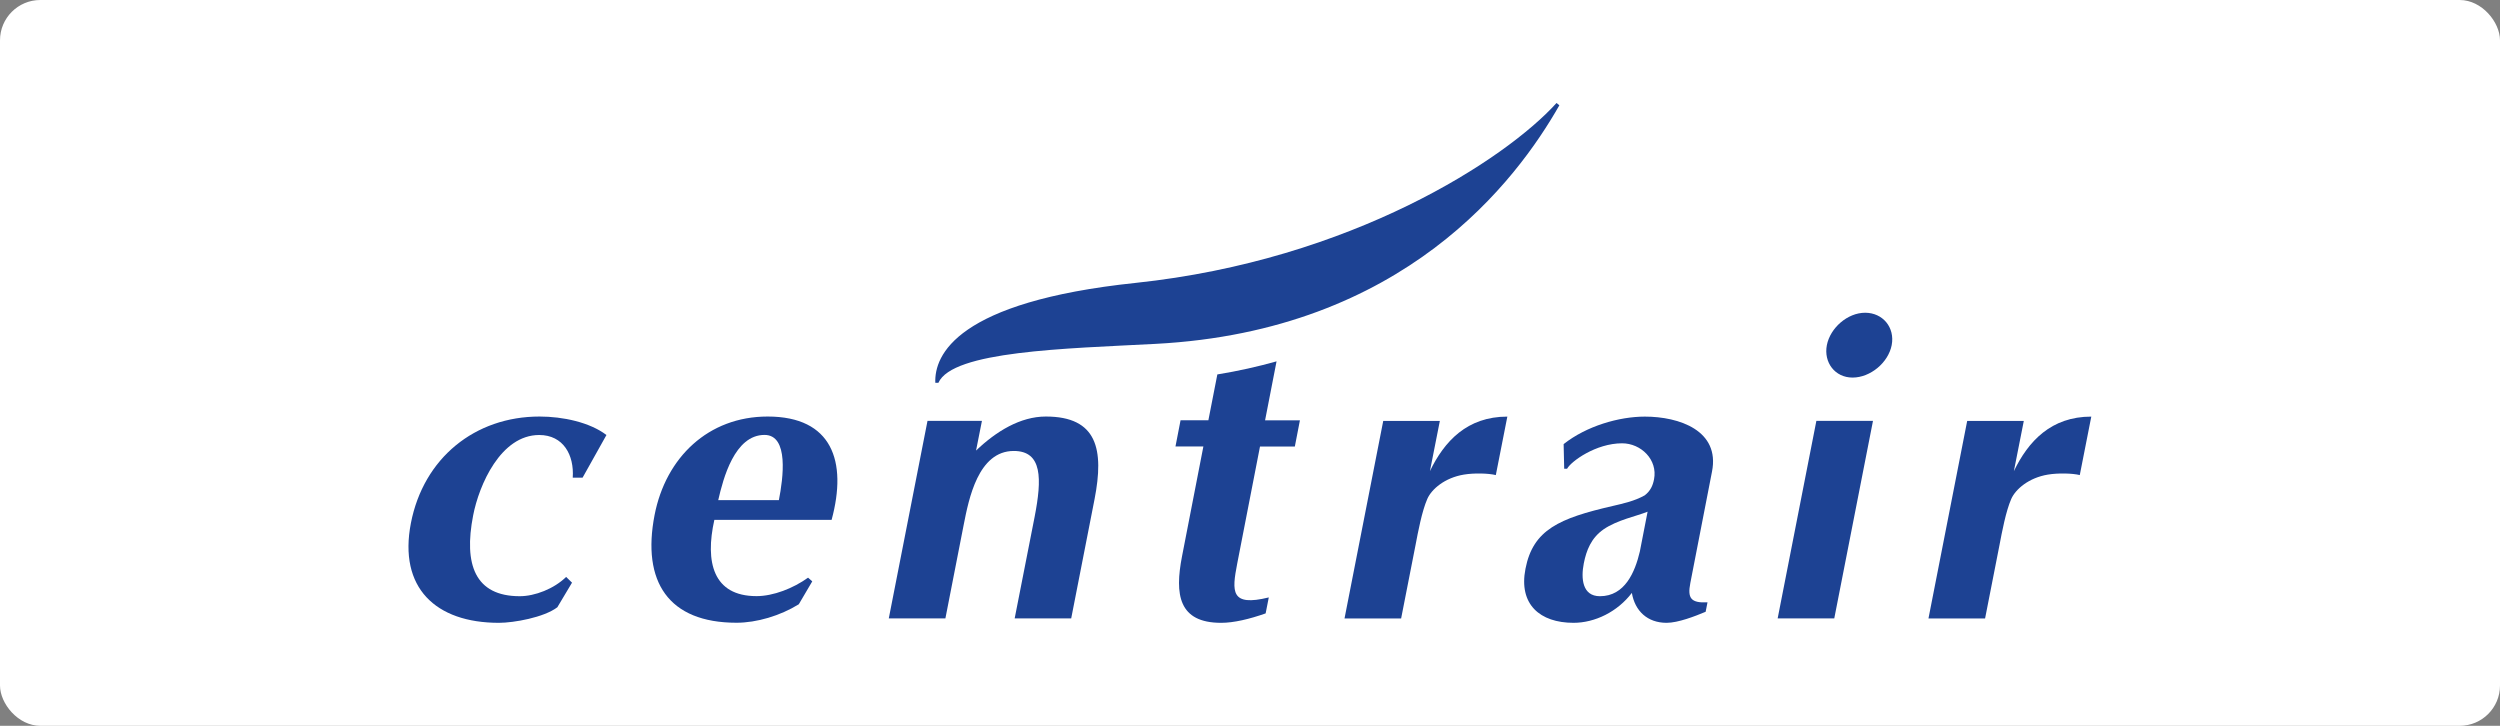
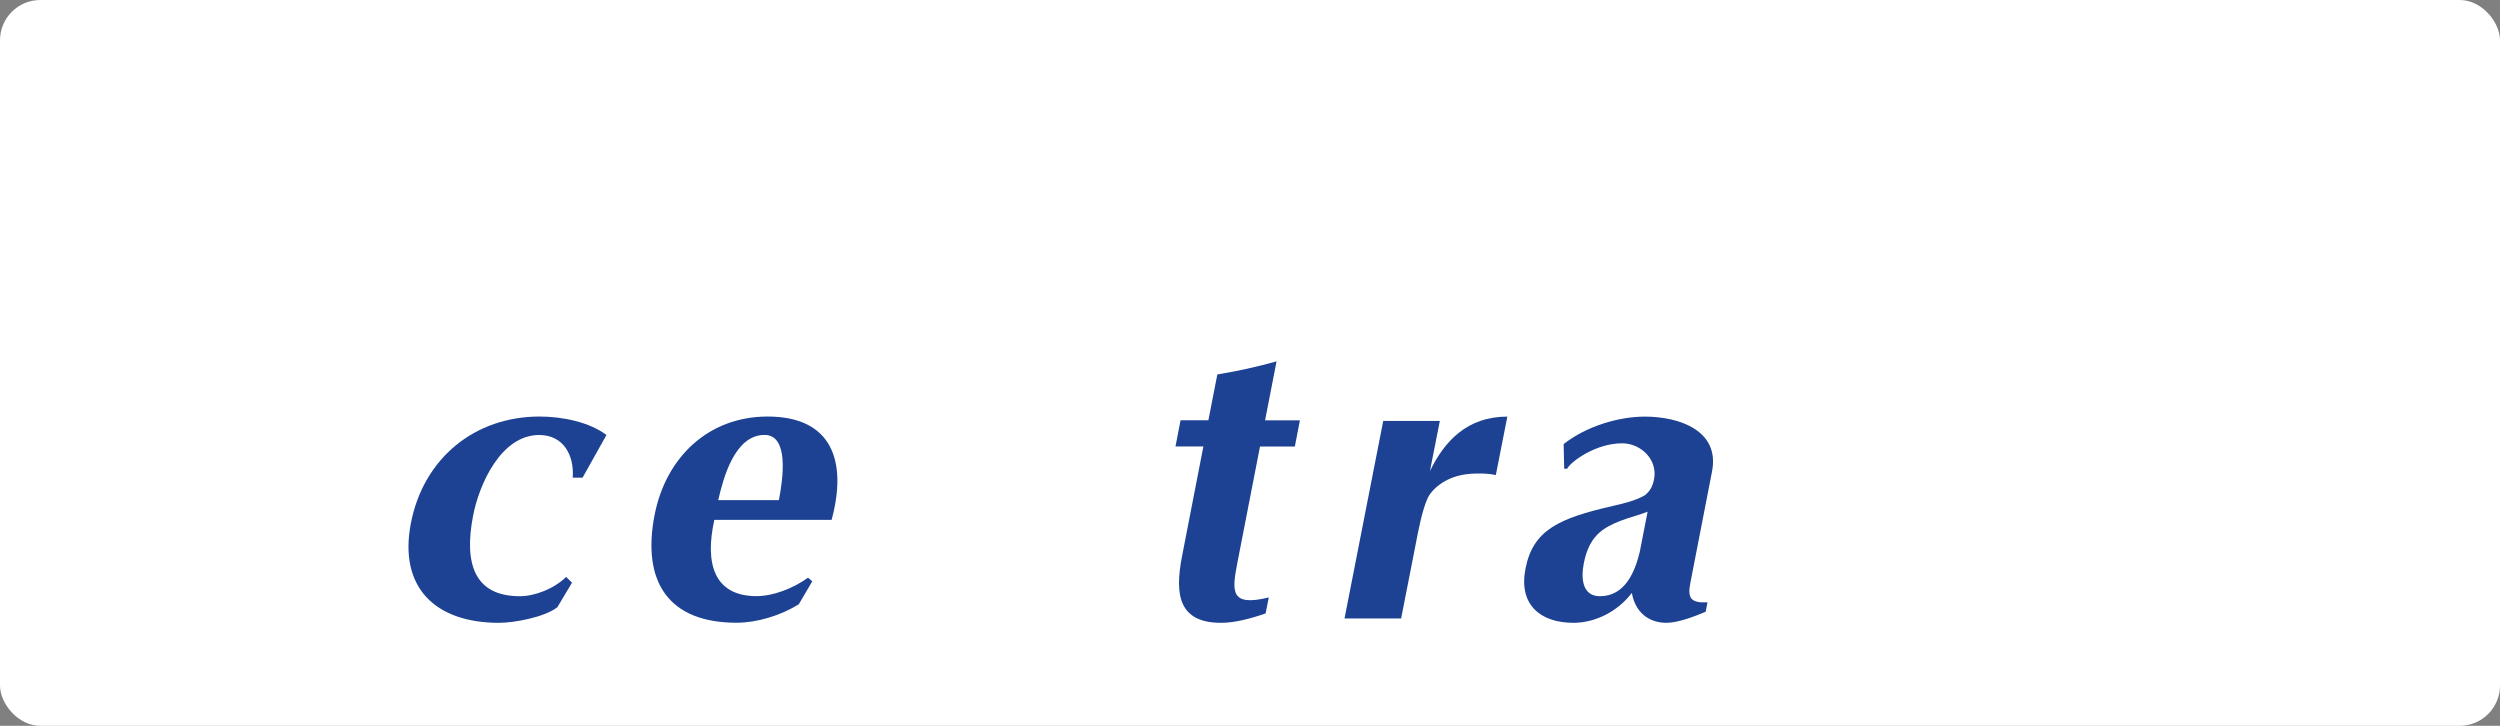
<svg xmlns="http://www.w3.org/2000/svg" id="_角丸しろ" data-name="角丸しろ" viewBox="0 0 310 90">
  <rect x="0" y="0" width="310" height="90" fill="#808080" stroke="none" />
  <defs>
    <style>
      .cls-1 {
        fill: none;
      }

      .cls-2 {
        fill: #1d4293;
      }

      .cls-3 {
        fill: #fff;
      }
    </style>
  </defs>
  <rect class="cls-3" width="310" height="90" rx="5" ry="5" />
  <g>
    <g>
-       <path class="cls-2" d="M193.01,12.77c-6.27,6.95-25.41,19.48-52.2,22.31-22.17,2.34-24.97,8.94-24.83,12.39h.38c1.75-3.95,15.7-4.24,26.94-4.83,30.81-1.62,44.75-20.25,50.06-29.58l-.35-.29Z" />
      <g>
        <path class="cls-2" d="M185.48,58.91c-.92-.23-2.72-.27-3.96-.06-2.36.39-4.01,1.8-4.54,3.03-.66,1.51-1.14,4.06-1.45,5.69l-1.79,9.12h-7.02l4.8-24.49h7.02l-1.23,6.22c1.79-3.71,4.62-6.76,9.6-6.76l-1.43,7.26Z" />
-         <path class="cls-2" d="M257.9,58.91c-.92-.23-2.71-.27-3.96-.06-2.36.39-4.01,1.8-4.55,3.03-.66,1.51-1.14,4.06-1.45,5.69l-1.79,9.12h-7.02l4.8-24.49h7.02l-1.23,6.22c1.79-3.71,4.62-6.76,9.6-6.76l-1.43,7.26Z" />
        <path class="cls-2" d="M72.24,59.23h-1.22c.19-2.8-1.16-5.29-4.16-5.29-4.78,0-7.46,6.2-8.19,9.97-1.19,6.1.24,10.02,5.78,10.02,1.88,0,4.25-.92,5.75-2.39l.73.71-1.82,3.05c-1.67,1.27-5.41,1.93-7.24,1.93-7.88,0-12.47-4.37-10.92-12.36,1.57-8.09,7.96-13.22,15.95-13.22,2.9,0,6.22.71,8.3,2.29l-2.96,5.29Z" />
-         <path class="cls-2" d="M121.76,52.19l-.73,3.68c2.5-2.39,5.5-4.22,8.65-4.22,6.41,0,7.23,4.12,6.05,10.22l-2.9,14.81h-7.01l2.47-12.57c.92-4.73.98-8.19-2.58-8.19-4.42,0-5.58,5.95-6.21,9.15l-2.27,11.61h-7.02l4.8-24.49h6.76Z" />
        <path class="cls-2" d="M88.58,64.46c-1.17,5.24-.16,9.46,5.23,9.46,2.08,0,4.56-.97,6.39-2.29l.52.46-1.67,2.84c-2.31,1.43-5.23,2.29-7.72,2.29-8.44,0-11.77-5.09-10.16-13.37,1.39-7.12,6.65-12.2,14.02-12.2,7.98,0,9.9,5.54,7.93,12.81h-14.54ZM96.58,62.02c.53-2.7,1.27-8.09-1.78-8.09-3.71,0-5.12,5.39-5.74,8.09h7.53Z" />
-         <path class="cls-2" d="M220.43,76.68l4.8-24.49h7.02l-4.8,24.49h-7.01ZM231.28,38.78c2.19,0,3.71,1.83,3.29,4.02-.43,2.19-2.66,4.02-4.85,4.02s-3.6-1.88-3.19-4.02c.42-2.14,2.56-4.02,4.75-4.02Z" />
        <path class="cls-2" d="M209.6,72.3c-.37,1.88.07,2.49,2.13,2.39l-.23,1.17c-1.33.56-3.42,1.37-4.84,1.37-2.39,0-3.93-1.48-4.31-3.71-1.78,2.34-4.58,3.71-7.23,3.71-4.17,0-6.83-2.29-5.96-6.71.94-4.83,4.17-6.25,10.82-7.78,1.33-.31,2.71-.61,3.97-1.32.72-.56,1-1.22,1.15-1.98.48-2.44-1.62-4.47-3.96-4.47-3.25,0-6.33,2.24-6.82,3.15h-.36l-.07-3.05c2.83-2.24,6.87-3.41,10.07-3.41,4.27,0,9.33,1.73,8.33,6.81l-2.69,13.83ZM204.3,63.45c-1.38.56-3.76,1.02-5.46,2.19-1.53,1.07-2.13,2.59-2.45,4.22-.37,1.88-.18,4.07,2,4.07,3.1,0,4.35-3,4.95-5.54l.96-4.93Z" />
        <path class="cls-2" d="M158.28,44.81c-2.31.65-4.75,1.2-7.33,1.62l-1.11,5.68h-3.45l-.63,3.25h3.46l-2.65,13.63c-.92,4.73-.43,8.24,4.85,8.24,1.58,0,3.5-.46,5.52-1.17l.39-1.98c-4.75,1.17-4.59-.71-3.91-4.22l2.82-14.49h4.32l.63-3.25h-4.32l1.42-7.3Z" />
      </g>
    </g>
-     <rect class="cls-1" x="37.9" width="234.2" height="90" />
  </g>
</svg>